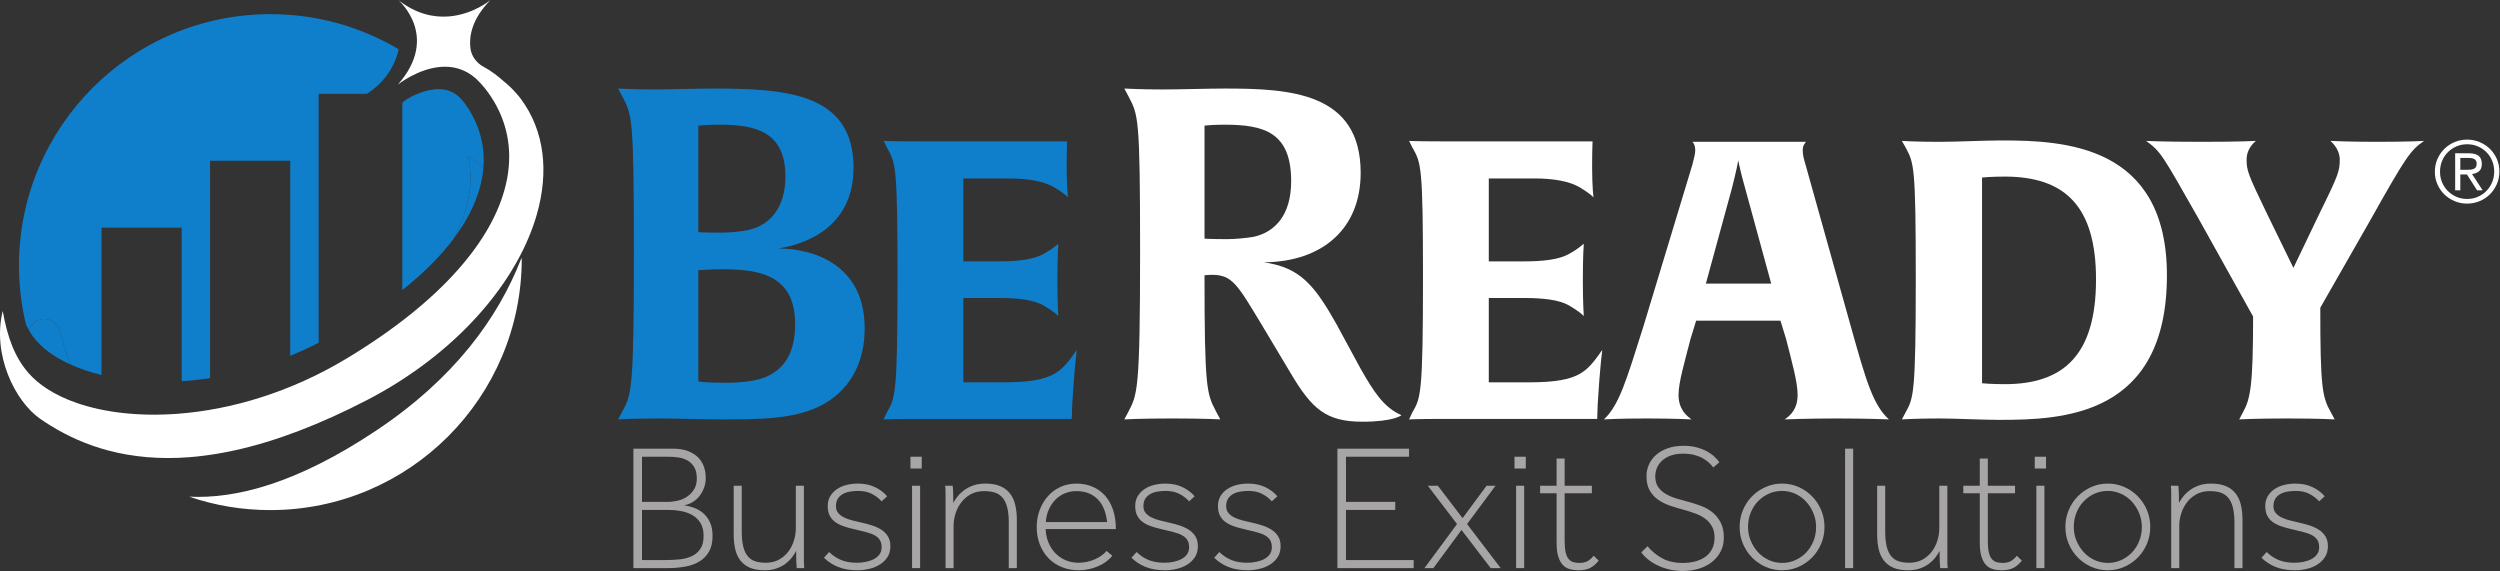
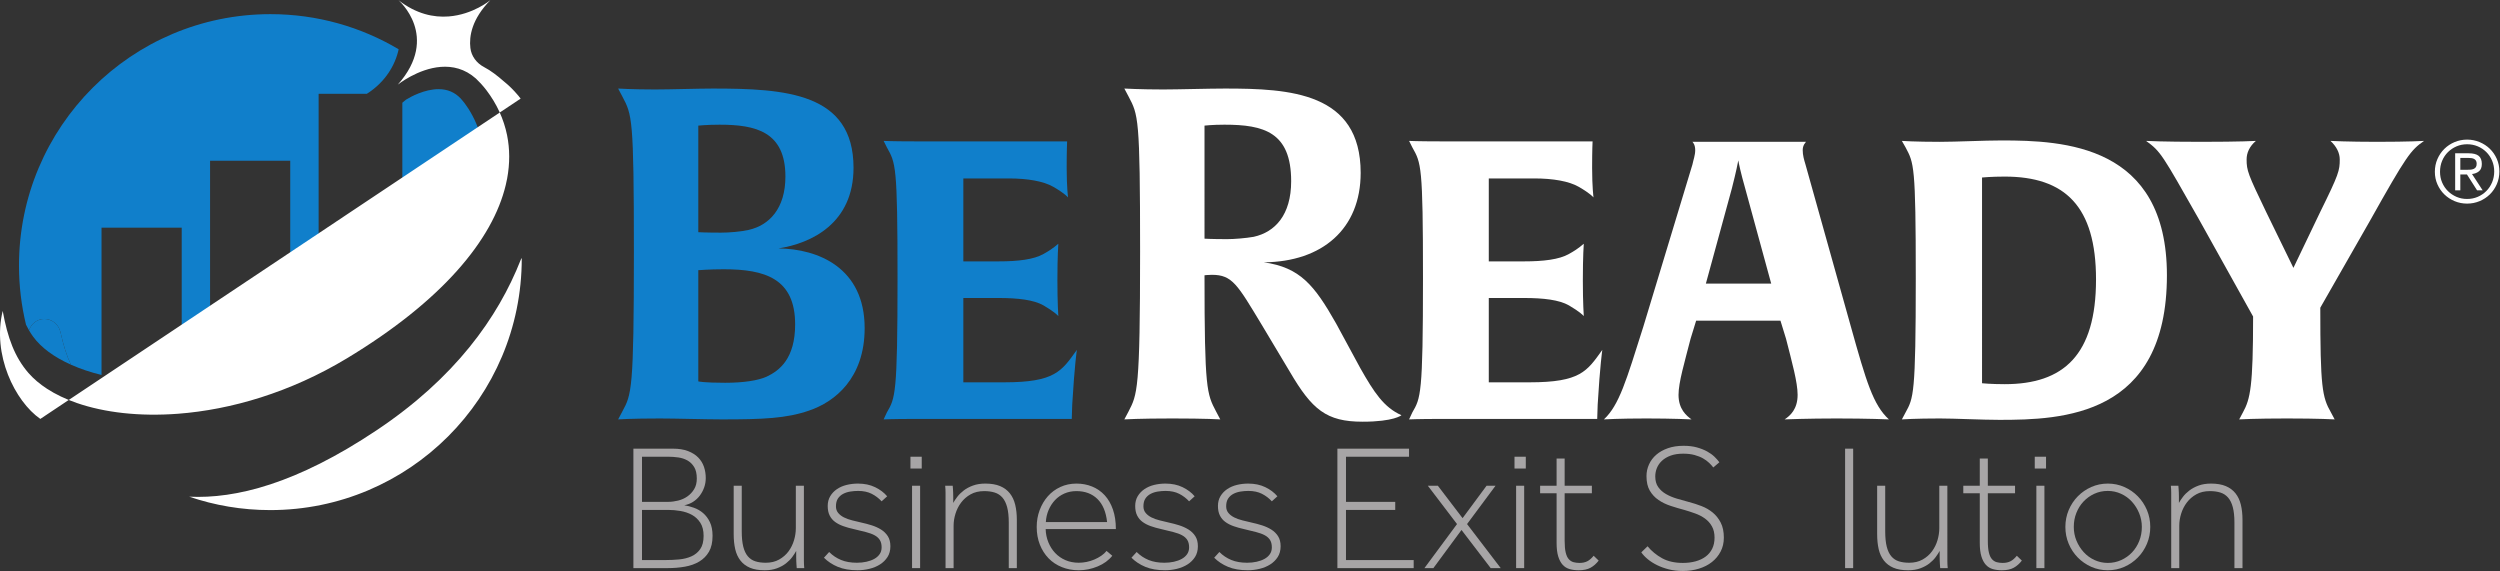
<svg xmlns="http://www.w3.org/2000/svg" viewBox="0 0 619.867 141.573" height="141.573" width="619.867" xml:space="preserve" id="svg2" version="1.1">
  <rect x="0" y="0" width="619.867" height="141.573" fill="#333333" stroke="none" />
  <defs id="defs6" />
  <g transform="matrix(1.333,0,0,-1.333,0,141.573)" id="g10">
    <g transform="scale(0.1)" id="g12">
      <path id="path14" style="fill:#107fcb;fill-opacity:1;fill-rule:nonzero;stroke:none" d="m 870.281,772.199 28.828,-22.129 c 3.102,38.59 -6.086,75.285 -27.566,109.442 -1.871,2.953 -4.039,6.101 -6.652,9.613 -0.11,0.137 -0.207,0.277 -0.321,0.418 l -0.738,1.043 c -1.957,2.547 -4.141,5.176 -6.641,8.035 -11.269,11.852 -24.8,17.602 -41.328,17.602 -26.422,0 -52.133,-14.301 -60.769,-19.61 -2.293,-1.808 -4.551,-3.66 -6.711,-5.629 V 522.609 c 38.879,30.801 70.82,62.731 95.199,95.161 16.18,30.652 26.348,60.902 29.992,90.203 2.778,22.347 1.668,43.957 -3.293,64.226" />
      <path id="path16" style="fill:#107fcb;fill-opacity:1;fill-rule:nonzero;stroke:none" d="m 899.105,750.07 -28.828,22.129 c 4.957,-20.269 6.071,-41.879 3.286,-64.226 -3.637,-29.301 -13.797,-59.551 -29.989,-90.203 23.75,31.582 40.34,63.644 49.031,95.562 3.391,12.418 5.528,24.668 6.5,36.738" />
      <path id="path18" style="fill:#107fcb;fill-opacity:1;fill-rule:nonzero;stroke:none" d="m 82.144,468.781 c 14.453,0.192 27.133,-10.093 30.372,-24.672 5.578,-25.039 11.742,-44.449 19.453,-60.375 17.136,-7.664 36.238,-14.101 56.886,-19.136 V 638.609 H 337.992 V 353.016 c 16.293,1.066 33.91,2.863 52.746,5.734 V 763.133 H 539.879 V 400.281 c 17.266,7.063 34.875,15.039 52.785,24.149 v 463.133 h 89.641 c 34.148,21.621 52.769,53.015 59.226,82.851 -69.836,41.476 -151.355,65.326 -238.457,65.326 -258.328,0 -467.758,-209.439 -467.758,-467.767 0,-37.813 4.547,-74.551 13.027,-109.762 1.742,-3.66 3.625,-7.168 5.621,-10.59 4.062,12.371 15.18,21.02 28.18,21.16" />
      <path id="path20" style="fill:#107fcb;fill-opacity:1;fill-rule:nonzero;stroke:none" d="m 131.961,383.727 c -7.707,15.929 -13.867,35.339 -19.438,60.386 -3.242,14.571 -15.933,24.864 -30.378,24.664 -13,-0.132 -24.121,-8.789 -28.18,-21.152 2.234,-3.84 4.617,-7.559 7.195,-11.148 15.066,-20.961 39.664,-38.864 70.801,-52.75" />
      <path id="path22" style="fill:#ffffff;fill-opacity:1;fill-rule:nonzero;stroke:none" d="M 968.699,579.043 C 926.152,470.949 846.012,359.031 701.18,262.168 551.648,162.145 438.422,134.051 351.914,138.191 c 47.309,-16.152 98.016,-24.929 150.797,-24.929 258.348,0 467.781,209.429 467.781,467.781 0,0.41 -0.019,0.82 -0.019,1.23 -0.563,-1.078 -1.211,-2.152 -1.774,-3.23" />
-       <path id="path24" style="fill:#ffffff;fill-opacity:1;fill-rule:nonzero;stroke:none" d="m 968.438,878.672 c -1.098,1.469 -2.329,2.871 -3.485,4.301 l 0.281,-0.094 c 0,0 -0.757,0.848 -2.015,2.23 -7.961,9.543 -16.891,18.293 -26.754,26.204 -10.86,9.57 -23.559,19.437 -35.891,25.867 -14.359,7.48 -23.91,20.718 -25.636,35.601 -2.571,21.758 2.527,53.669 37.156,88.989 0,0 -32.016,-26.82 -77.586,-30.31 -27.531,-2.11 -60.012,4.3 -93.371,30.3 0,0 78.207,-67.369 -1.133,-157.069 0,0 36.926,29.676 79.992,32.969 21.477,1.641 44.473,-3.269 65.199,-21.68 3.231,-3.082 6.371,-6.222 9.36,-9.5 0.422,-0.48 0.84,-0.949 1.25,-1.429 3.129,-3.5 6.152,-7.09 8.988,-10.828 19.453,-25.614 32.312,-53.703 38.395,-83.582 5.218,-25.719 5.335,-52.782 0.109,-80.789 -0.731,-3.903 -1.59,-7.832 -2.531,-11.774 C 916.492,615.961 822.035,502.172 645.195,395.492 539.586,331.766 429.227,299.961 331.426,292.477 c -71.879,-5.489 -136.918,2.179 -188.41,19.953 -21.008,7.254 -39.739,16.203 -55.75,26.64 -13.258,8.633 -24.68,18.262 -33.91,28.817 -0.211,0.222 -0.43,0.429 -0.621,0.652 C 27.496,397.801 14.137,433.352 5.059,483.699 -14.941,402.723 27.695,315.73 74.996,282.832 c 5.891,-4.105 11.879,-7.98 17.918,-11.73 33.5,-20.86 69.313,-36.551 107.633,-46.766 46.66,-12.473 97.012,-16.898 151.371,-12.738 9.516,0.722 19.18,1.789 28.937,3.047 72.481,9.308 151.801,33.125 238.653,72.562 20.59,9.336 41.59,19.527 63.039,30.641 147.219,76.281 252.961,189.172 300.359,301.355 6.239,14.754 11.496,29.508 15.684,44.16 22.53,79.028 14.61,155.258 -30.152,215.309" />
+       <path id="path24" style="fill:#ffffff;fill-opacity:1;fill-rule:nonzero;stroke:none" d="m 968.438,878.672 c -1.098,1.469 -2.329,2.871 -3.485,4.301 l 0.281,-0.094 c 0,0 -0.757,0.848 -2.015,2.23 -7.961,9.543 -16.891,18.293 -26.754,26.204 -10.86,9.57 -23.559,19.437 -35.891,25.867 -14.359,7.48 -23.91,20.718 -25.636,35.601 -2.571,21.758 2.527,53.669 37.156,88.989 0,0 -32.016,-26.82 -77.586,-30.31 -27.531,-2.11 -60.012,4.3 -93.371,30.3 0,0 78.207,-67.369 -1.133,-157.069 0,0 36.926,29.676 79.992,32.969 21.477,1.641 44.473,-3.269 65.199,-21.68 3.231,-3.082 6.371,-6.222 9.36,-9.5 0.422,-0.48 0.84,-0.949 1.25,-1.429 3.129,-3.5 6.152,-7.09 8.988,-10.828 19.453,-25.614 32.312,-53.703 38.395,-83.582 5.218,-25.719 5.335,-52.782 0.109,-80.789 -0.731,-3.903 -1.59,-7.832 -2.531,-11.774 C 916.492,615.961 822.035,502.172 645.195,395.492 539.586,331.766 429.227,299.961 331.426,292.477 c -71.879,-5.489 -136.918,2.179 -188.41,19.953 -21.008,7.254 -39.739,16.203 -55.75,26.64 -13.258,8.633 -24.68,18.262 -33.91,28.817 -0.211,0.222 -0.43,0.429 -0.621,0.652 C 27.496,397.801 14.137,433.352 5.059,483.699 -14.941,402.723 27.695,315.73 74.996,282.832 " />
      <path id="path26" style="fill:#107fcb;fill-opacity:1;fill-rule:nonzero;stroke:none" d="m 1346.28,561.227 c -25.86,0 -47.4,-1.715 -47.4,-1.715 V 352.645 c 0,0 9.48,-2.579 49.98,-2.579 34.48,0 61.2,4.309 76.72,11.2 24.13,11.211 53.43,33.617 53.43,97.394 0,85.328 -56.02,102.567 -132.73,102.567 m -7.76,268.914 c -23.27,0 -39.64,-1.719 -39.64,-1.719 V 630.168 c 0,0 13.79,-0.848 42.23,-0.848 14.65,0 37.06,1.719 51.71,5.168 37.93,8.621 68.1,39.641 68.1,99.114 0,83.617 -55.17,96.539 -122.4,96.539 M 1504.87,298.34 c -42.23,-14.652 -86.19,-16.367 -162.04,-16.367 -31.03,0 -84.46,1.715 -115.49,1.715 -53.44,0 -77.57,-1.715 -77.57,-1.715 l 7.76,14.644 c 17.23,31.906 21.54,38.789 21.54,297.352 0,250.828 -3.44,254.281 -21.54,288.758 l -7.76,14.644 c 0,0 26.72,-1.723 68.95,-1.723 26.72,0 81.02,1.723 106.88,1.723 135.32,0 262.01,-7.754 262.01,-147.394 0,-103.418 -78.43,-140.489 -139.63,-149.969 74.13,-0.86 160.32,-36.195 160.32,-148.238 0,-93.09 -55.17,-137.055 -103.43,-153.43" />
      <path id="path28" style="fill:#107fcb;fill-opacity:1;fill-rule:nonzero;stroke:none" d="m 1994.42,309.551 -0.87,-26.719 h -292.18 c -40.53,0 -57.75,-0.871 -57.75,-0.871 l 6.03,12.937 c 15.52,26.719 19.82,32.754 19.82,249.954 0,210.308 -3.45,213.75 -19.82,243.054 l -6.03,12.063 c 0,0 16.36,-0.86 56.89,-0.86 h 284.43 c 0,0 -0.86,-15.507 -0.86,-49.132 0,-36.196 2.57,-55.157 2.57,-55.157 0,0 -5.17,6.903 -27.57,19.821 -18.1,10.347 -47.41,15.519 -82.74,15.519 h -84.47 V 575.883 h 65.51 c 36.19,0 65.5,3.445 83.6,13.789 18.96,10.336 25.86,18.098 27.57,18.969 0,-0.871 -1.71,-21.551 -1.71,-68.102 0,-43.101 1.71,-64.648 1.71,-66.371 -0.86,0.875 -6.89,7.762 -27.57,19.836 -18.1,10.324 -47.41,13.777 -83.6,13.777 h -65.51 V 350.918 h 75.84 c 94.81,0 106.87,20.68 135.33,60.332 0,0 -4.32,-28.441 -8.62,-101.699" />
      <path id="path30" style="fill:#ffffff;fill-opacity:1;fill-rule:nonzero;stroke:none" d="m 2277.53,830.141 c -22.4,0 -37.06,-1.723 -37.06,-1.723 V 618.109 c 0,0 12.92,-0.859 42.23,-0.859 12.93,0 34.48,1.727 49.14,4.309 39.64,8.621 69.81,40.519 69.81,103.429 0,91.371 -50.85,105.153 -124.12,105.153 m 256.85,-552.477 c -67.22,0 -93.95,22.402 -135.32,93.086 l -52.58,87.91 c -44.81,74.117 -54.3,92.219 -92.22,92.219 -7.76,0 -13.79,-0.863 -13.79,-0.863 0,-212.02 4.31,-220.633 21.55,-253.387 l 7.75,-14.656 c 0,0 -26.71,1.726 -88.76,1.726 -62.07,0 -89.65,-1.726 -89.65,-1.726 l 7.77,14.656 c 16.37,31.875 21.53,38.777 21.53,297.348 0,250.82 -3.43,254.273 -21.53,288.742 l -7.77,14.648 c 0,0 30.17,-1.719 72.4,-1.719 26.72,0 85.34,1.719 114.63,1.719 120.67,0 252.55,-6.89 252.55,-156.859 0,-104.289 -71.55,-165.5 -180.14,-166.36 67.22,-9.48 93.95,-42.23 134.45,-113.769 l 44.83,-82.738 c 25.86,-45.68 43.95,-73.258 76.71,-87.918 0,0 -13.79,-12.059 -72.41,-12.059" />
      <path id="path32" style="fill:#ffffff;fill-opacity:1;fill-rule:nonzero;stroke:none" d="m 2971.8,309.551 -0.87,-26.719 h -292.2 c -40.51,0 -57.73,-0.871 -57.73,-0.871 l 6.02,12.937 c 15.51,26.719 19.83,32.754 19.83,249.954 0,210.308 -3.46,213.75 -19.83,243.054 l -6.02,12.063 c 0,0 16.36,-0.86 56.87,-0.86 h 284.44 c 0,0 -0.86,-15.507 -0.86,-49.132 0,-36.196 2.58,-55.157 2.58,-55.157 0,0 -5.16,6.903 -27.58,19.821 -18.1,10.347 -47.4,15.519 -82.74,15.519 h -84.47 V 575.883 h 65.52 c 36.2,0 65.49,3.445 83.59,13.789 18.96,10.336 25.86,18.098 27.58,18.969 0,-0.871 -1.72,-21.551 -1.72,-68.102 0,-43.101 1.72,-64.648 1.72,-66.371 -0.86,0.875 -6.89,7.762 -27.58,19.836 -18.1,10.324 -47.39,13.777 -83.59,13.777 h -65.52 V 350.918 h 75.85 c 94.81,0 106.87,20.68 135.31,60.332 0,0 -4.3,-28.441 -8.6,-101.699" />
      <path id="path34" style="fill:#ffffff;fill-opacity:1;fill-rule:nonzero;stroke:none" d="m 3246.29,711.199 c -8.62,30.164 -12.07,47.399 -12.93,52.567 -0.86,-4.301 -3.44,-18.957 -12.06,-52.567 L 3173.03,534.52 h 121.53 z m 169.8,-427.5 c -52.58,0 -96.54,-1.726 -96.54,-1.726 10.34,6.89 24.14,18.953 24.14,45.672 0,23.273 -10.35,60.339 -21.55,104.293 l -10.35,33.621 h -156.86 l -10.34,-33.621 c -11.21,-43.954 -22.41,-81.02 -22.41,-104.293 0,-26.719 14.65,-38.782 24.13,-45.672 0,0 -34.47,1.726 -83.6,1.726 -50.86,0 -79.3,-1.726 -79.3,-1.726 28.44,26.715 41.37,71.531 73.27,172.375 l 91.36,301.672 c 1.72,8.617 5.17,17.226 5.17,26.707 0,10.351 -4.31,14.66 -5.17,15.519 h 211.16 c 0,-0.859 -6.03,-5.168 -6.03,-15.519 0,-9.481 2.58,-18.09 5.17,-26.707 l 84.47,-301.672 c 28.44,-101.711 41.37,-145.66 70.67,-172.375 0,0 -38.78,1.726 -97.39,1.726" />
      <path id="path36" style="fill:#ffffff;fill-opacity:1;fill-rule:nonzero;stroke:none" d="m 3728.94,733.605 c -25,0 -42.22,-1.722 -42.22,-1.722 V 349.195 c 0,0 16.37,-1.718 42.22,-1.718 109.47,0 169.8,54.289 169.8,194.785 0,136.183 -57.75,191.343 -169.8,191.343 M 3718.6,281.102 c -31.02,0 -83.6,2.597 -110.32,2.597 -45.68,0 -70.67,-1.738 -70.67,-1.738 l 6.88,12.93 c 14.67,26.726 18.97,32.754 18.97,249.964 0,210.297 -3.44,213.75 -18.97,243.047 l -6.88,12.071 c 0,0 24.13,-1.727 70.67,-1.727 30.17,0 82.74,2.586 114.64,2.586 115.49,0 307.69,-7.758 307.69,-250.805 0,-262.882 -194.79,-268.925 -312.01,-268.925" />
      <path id="path38" style="fill:#ffffff;fill-opacity:1;fill-rule:nonzero;stroke:none" d="M 4408.98,652.586 4315.9,489.691 c 0,-147.386 3.45,-166.351 19.82,-194.793 l 6.9,-12.937 c 0,0 -28.45,1.738 -88.78,1.738 -59.47,0 -88.78,-1.738 -88.78,-1.738 l 6.89,12.937 c 13.8,25 18.97,48.262 18.97,178.411 l -100.85,181 c -68.09,119.808 -70.67,125.839 -98.24,145.66 0,0 31.01,-1.719 102.55,-1.719 74.14,0 101.71,1.719 101.71,1.719 -12.07,-10.34 -17.24,-22.414 -17.24,-34.473 0,-20.687 2.58,-27.578 36.2,-97.398 l 50.86,-104.293 49.99,104.293 c 34.47,69.82 36.2,76.711 36.2,97.398 0,12.059 -6.04,24.133 -17.24,34.473 0,0 32.76,-1.719 86.19,-1.719 60.34,0 87.91,1.719 87.91,1.719 -25,-17.242 -32.75,-27.578 -99.98,-147.383" />
      <path id="path40" style="fill:#a7a5a6;fill-opacity:1;fill-rule:nonzero;stroke:none" d="m 1237.8,20.32 c 8.43,0 16.87,0.379 25.31,1.16 8.44,0.781 16.04,2.668 22.82,5.668 6.77,2.992 12.27,7.5 16.49,13.492 4.22,6 6.33,14.211 6.33,24.652 0,9.988 -2.06,18.152 -6.16,24.48 -4.11,6.328 -9.33,11.211 -15.66,14.657 -6.33,3.437 -13.38,5.832 -21.15,7.16 -7.78,1.34 -15.33,2.004 -22.66,2.004 h -48.96 V 20.32 Z m 4.99,108.262 c 6,0 12.16,0.781 18.49,2.336 6.33,1.551 12.04,4.098 17.16,7.652 5.1,3.559 9.32,8.047 12.65,13.496 3.34,5.442 5,12.043 5,19.825 0,8.879 -1.61,15.988 -4.83,21.32 -3.22,5.32 -7.38,9.434 -12.49,12.324 -5.11,2.883 -10.83,4.774 -17.15,5.664 -6.33,0.879 -12.61,1.328 -18.83,1.328 h -48.63 v -83.945 z m -64.62,98.934 h 73.62 c 10.88,0 20.2,-1.493 27.98,-4.493 7.77,-2.996 14.1,-7 18.99,-11.992 4.88,-5 8.43,-10.777 10.66,-17.32 2.22,-6.555 3.33,-13.496 3.33,-20.824 0,-6.219 -1,-12.11 -3,-17.657 -2,-5.554 -4.72,-10.601 -8.16,-15.156 -3.45,-4.551 -7.61,-8.386 -12.49,-11.492 -4.89,-3.113 -10.33,-5.215 -16.33,-6.328 5.77,-0.891 11.77,-2.449 17.99,-4.668 6.22,-2.219 11.88,-5.488 16.99,-9.824 5.11,-4.328 9.33,-9.942 12.66,-16.817 3.33,-6.894 4.99,-15.438 4.99,-25.652 0,-11.992 -2.22,-21.824 -6.66,-29.484 -4.44,-7.66 -10.49,-13.77 -18.15,-18.32 C 1292.93,12.941 1284.04,9.77 1273.94,8 1263.83,6.219 1253.12,5.332 1241.8,5.332 h -63.63 V 227.516" />
      <path id="path42" style="fill:#a7a5a6;fill-opacity:1;fill-rule:nonzero;stroke:none" d="m 1364.71,158.563 h 14.99 V 73.621 c 0,-11.328 0.94,-20.77 2.83,-28.32 1.89,-7.551 4.72,-13.539 8.5,-17.992 3.77,-4.438 8.44,-7.547 13.99,-9.32 5.55,-1.777 11.99,-2.668 19.32,-2.668 9.55,0 17.88,2 24.99,6 7.1,4 12.93,9.109 17.49,15.32 4.54,6.219 7.93,13.098 10.15,20.648 2.22,7.555 3.34,14.992 3.34,22.328 v 78.946 h 14.99 V 37.641 c 0,-4.441 0,-8.109 0,-10.992 0,-2.887 0,-5.5 0,-7.828 0,-2.332 0.05,-4.551 0.16,-6.66 0.11,-2.109 0.28,-4.391 0.5,-6.828 h -13.99 c -0.22,2.438 -0.39,4.668 -0.5,6.656 -0.11,2 -0.23,4.172 -0.33,6.492 -0.12,2.34 -0.17,4.949 -0.17,7.84 0,2.879 0,6.539 0,10.988 -1.78,-3.328 -4.22,-7.109 -7.33,-11.328 -3.11,-4.211 -7,-8.16 -11.66,-11.82 C 1457.32,10.5 1451.71,7.441 1445.16,5 c -6.55,-2.441 -14.15,-3.66 -22.82,-3.66 -10.88,0 -19.98,1.551 -27.31,4.648 -7.33,3.113 -13.28,7.613 -17.82,13.5 -4.56,5.883 -7.78,12.934 -9.67,21.152 -1.89,8.219 -2.83,17.539 -2.83,27.98 v 89.942" />
      <path id="path44" style="fill:#a7a5a6;fill-opacity:1;fill-rule:nonzero;stroke:none" d="m 1542.27,35.309 c 6.43,-6.438 13.82,-11.387 22.14,-14.82 8.33,-3.449 18.16,-5.168 29.49,-5.168 6.21,0 12.1,0.621 17.65,1.84 5.55,1.219 10.44,2.988 14.66,5.328 4.21,2.32 7.54,5.273 9.99,8.832 2.44,3.539 3.67,7.762 3.67,12.649 0,5.551 -1.12,10.101 -3.34,13.652 -2.22,3.559 -5.49,6.508 -9.82,8.832 -4.33,2.332 -9.78,4.336 -16.32,5.996 -6.56,1.668 -14.05,3.508 -22.49,5.496 -7.11,1.555 -13.6,3.391 -19.49,5.5 -5.89,2.109 -10.94,4.715 -15.15,7.832 -4.23,3.106 -7.56,7.039 -10,11.825 -2.45,4.765 -3.66,10.703 -3.66,17.824 0,6.875 1.55,12.929 4.66,18.156 3.11,5.215 7.27,9.598 12.49,13.152 5.22,3.543 11.21,6.161 17.99,7.832 6.77,1.661 13.82,2.489 21.15,2.489 12,0 22.6,-2.215 31.82,-6.66 9.21,-4.442 16.7,-10.106 22.48,-16.981 l -10.32,-9.336 c -5.33,5.781 -11.5,10.438 -18.49,13.992 -7,3.559 -15.38,5.332 -25.15,5.332 -4.89,0 -9.78,-0.39 -14.66,-1.172 -4.89,-0.769 -9.32,-2.214 -13.32,-4.324 -4,-2.109 -7.23,-5 -9.67,-8.664 -2.44,-3.66 -3.66,-8.492 -3.66,-14.488 0,-4.887 1.39,-8.996 4.17,-12.324 2.77,-3.332 6.38,-6.117 10.82,-8.332 4.44,-2.215 9.55,-4.051 15.32,-5.488 5.78,-1.457 11.55,-2.832 17.33,-4.172 6.21,-1.328 12.49,-2.996 18.82,-4.988 6.33,-2.004 12.1,-4.617 17.32,-7.832 5.22,-3.223 9.43,-7.336 12.66,-12.324 3.21,-5.004 4.83,-11.281 4.83,-18.824 0,-7.777 -1.78,-14.438 -5.33,-19.988 -3.56,-5.551 -8.22,-10.16 -13.99,-13.82 -5.78,-3.672 -12.33,-6.391 -19.65,-8.16 -7.33,-1.781 -14.66,-2.66 -21.99,-2.66 -14.44,0 -26.71,2.109 -36.81,6.32 -10.11,4.211 -18.71,9.879 -25.82,16.988 l 9.67,10.66" />
      <path id="path46" style="fill:#a7a5a6;fill-opacity:1;fill-rule:nonzero;stroke:none" d="m 1696.49,158.563 h 14.99 V 5.332 h -14.99 z m -2.99,53.964 h 20.98 v -21.98 h -20.98 v 21.98" />
      <path id="path48" style="fill:#a7a5a6;fill-opacity:1;fill-rule:nonzero;stroke:none" d="m 1758.78,126.25 c 0,4.219 0,7.832 0,10.828 0,2.996 0,5.664 0,7.996 0,2.324 -0.06,4.543 -0.16,6.66 -0.12,2.114 -0.29,4.387 -0.51,6.829 h 14 c 0.21,-2.442 0.38,-4.661 0.5,-6.661 0.1,-2.004 0.22,-4.172 0.33,-6.496 0.11,-2.332 0.16,-5 0.16,-7.996 0,-3 0,-6.609 0,-10.828 1.78,3.34 4.28,7.106 7.5,11.324 3.22,4.223 7.21,8.164 12,11.828 4.76,3.661 10.49,6.719 17.15,9.161 6.66,2.441 14.33,3.66 22.98,3.66 10.88,0 20.04,-1.551 27.48,-4.657 7.45,-3.117 13.5,-7.605 18.17,-13.496 4.65,-5.879 7.99,-12.988 9.98,-21.316 2.01,-8.332 3.01,-17.602 3.01,-27.817 V 5.332 h -15 V 90.269 c 0,11.329 -1,20.762 -2.99,28.325 -2.01,7.547 -4.94,13.543 -8.83,17.988 -3.89,4.43 -8.67,7.547 -14.34,9.324 -5.66,1.778 -12.14,2.664 -19.47,2.664 -9.78,0 -18.22,-2 -25.33,-5.996 -7.11,-4.004 -12.99,-9.109 -17.64,-15.32 -4.67,-6.223 -8.17,-13.106 -10.5,-20.656 -2.33,-7.555 -3.5,-14.989 -3.5,-22.325 V 5.332 h -14.99 V 126.25" />
      <path id="path50" style="fill:#a7a5a6;fill-opacity:1;fill-rule:nonzero;stroke:none" d="m 2059.26,90.945 c -2,18.868 -8,33.192 -17.99,42.969 -10,9.766 -22.99,14.656 -38.98,14.656 -8.22,0 -15.71,-1.504 -22.49,-4.5 -6.77,-3 -12.6,-7.109 -17.49,-12.324 -4.88,-5.215 -8.82,-11.328 -11.82,-18.32 -3,-6.992 -4.72,-14.492 -5.16,-22.481 z m 9.66,-62.625 c -6.66,-8.449 -15.72,-15.051 -27.15,-19.832 -11.45,-4.77 -23.16,-7.148 -35.15,-7.148 -11.33,0 -21.82,1.941 -31.47,5.832 -9.67,3.867 -17.94,9.367 -24.83,16.477 -6.88,7.113 -12.26,15.602 -16.15,25.492 -3.89,9.871 -5.83,20.82 -5.83,32.809 0,11.098 1.84,21.535 5.5,31.313 3.66,9.761 8.71,18.32 15.15,25.652 6.44,7.324 14.21,13.098 23.32,17.313 9.11,4.218 19.1,6.328 29.98,6.328 10.43,0 20.15,-1.825 29.14,-5.489 9,-3.671 16.77,-9.05 23.33,-16.16 6.55,-7.109 11.66,-15.937 15.32,-26.484 3.67,-10.547 5.5,-22.703 5.5,-36.477 H 1945 c 0.21,-8.66 1.88,-16.816 4.99,-24.484 3.11,-7.66 7.33,-14.32 12.67,-19.992 5.32,-5.66 11.7,-10.098 19.15,-13.32 7.44,-3.219 15.7,-4.828 24.81,-4.828 4.67,0 9.49,0.5 14.49,1.5 5,1 9.83,2.5 14.49,4.5 4.66,2 8.94,4.328 12.83,7 3.88,2.66 7.17,5.66 9.82,8.988 l 10.67,-8.988" />
      <path id="path52" style="fill:#a7a5a6;fill-opacity:1;fill-rule:nonzero;stroke:none" d="m 2114.22,35.309 c 6.43,-6.438 13.82,-11.387 22.15,-14.82 8.33,-3.449 18.15,-5.168 29.48,-5.168 6.21,0 12.1,0.621 17.66,1.84 5.54,1.219 10.43,2.988 14.65,5.328 4.21,2.32 7.55,5.273 9.99,8.832 2.45,3.539 3.67,7.762 3.67,12.649 0,5.551 -1.12,10.101 -3.33,13.652 -2.22,3.559 -5.5,6.508 -9.83,8.832 -4.33,2.332 -9.77,4.336 -16.33,5.996 -6.55,1.668 -14.04,3.508 -22.48,5.496 -7.11,1.555 -13.6,3.391 -19.49,5.5 -5.88,2.109 -10.94,4.715 -15.16,7.832 -4.21,3.106 -7.54,7.039 -9.99,11.825 -2.44,4.765 -3.66,10.703 -3.66,17.824 0,6.875 1.55,12.929 4.66,18.156 3.12,5.215 7.28,9.598 12.5,13.152 5.22,3.543 11.21,6.161 17.99,7.832 6.77,1.661 13.82,2.489 21.15,2.489 11.99,0 22.59,-2.215 31.81,-6.66 9.22,-4.442 16.71,-10.106 22.49,-16.981 l -10.33,-9.336 c -5.33,5.781 -11.5,10.438 -18.49,13.992 -6.99,3.559 -15.38,5.332 -25.15,5.332 -4.89,0 -9.77,-0.39 -14.66,-1.172 -4.89,-0.769 -9.32,-2.214 -13.33,-4.324 -3.99,-2.109 -7.21,-5 -9.65,-8.664 -2.44,-3.66 -3.67,-8.492 -3.67,-14.488 0,-4.887 1.39,-8.996 4.16,-12.324 2.78,-3.332 6.39,-6.117 10.83,-8.332 4.45,-2.215 9.55,-4.051 15.33,-5.488 5.77,-1.457 11.54,-2.832 17.32,-4.172 6.21,-1.328 12.49,-2.996 18.82,-4.988 6.33,-2.004 12.1,-4.617 17.32,-7.832 5.22,-3.223 9.44,-7.336 12.66,-12.324 3.22,-5.004 4.83,-11.281 4.83,-18.824 0,-7.777 -1.78,-14.438 -5.33,-19.988 -3.55,-5.551 -8.22,-10.16 -13.99,-13.82 -5.77,-3.672 -12.33,-6.391 -19.65,-8.16 -7.33,-1.781 -14.66,-2.66 -21.99,-2.66 -14.44,0 -26.7,2.109 -36.81,6.32 -10.11,4.211 -18.71,9.879 -25.81,16.988 l 9.66,10.66" />
      <path id="path54" style="fill:#a7a5a6;fill-opacity:1;fill-rule:nonzero;stroke:none" d="m 2268.11,35.309 c 6.44,-6.438 13.82,-11.387 22.15,-14.82 8.33,-3.449 18.16,-5.168 29.49,-5.168 6.21,0 12.1,0.621 17.65,1.84 5.55,1.219 10.44,2.988 14.66,5.328 4.21,2.32 7.55,5.273 9.99,8.832 2.44,3.539 3.66,7.762 3.66,12.649 0,5.551 -1.11,10.101 -3.33,13.652 -2.21,3.559 -5.5,6.508 -9.82,8.832 -4.34,2.332 -9.78,4.336 -16.33,5.996 -6.55,1.668 -14.04,3.508 -22.48,5.496 -7.11,1.555 -13.6,3.391 -19.49,5.5 -5.88,2.109 -10.94,4.715 -15.16,7.832 -4.22,3.106 -7.55,7.039 -9.99,11.825 -2.44,4.765 -3.66,10.703 -3.66,17.824 0,6.875 1.55,12.929 4.66,18.156 3.11,5.215 7.27,9.598 12.5,13.152 5.21,3.543 11.21,6.161 17.99,7.832 6.76,1.661 13.81,2.489 21.15,2.489 11.99,0 22.59,-2.215 31.8,-6.66 9.22,-4.442 16.71,-10.106 22.49,-16.981 l -10.33,-9.336 c -5.32,5.781 -11.49,10.438 -18.48,13.992 -7,3.559 -15.38,5.332 -25.15,5.332 -4.89,0 -9.78,-0.39 -14.66,-1.172 -4.89,-0.769 -9.32,-2.214 -13.33,-4.324 -3.99,-2.109 -7.22,-5 -9.66,-8.664 -2.44,-3.66 -3.66,-8.492 -3.66,-14.488 0,-4.887 1.39,-8.996 4.16,-12.324 2.77,-3.332 6.39,-6.117 10.83,-8.332 4.44,-2.215 9.54,-4.051 15.32,-5.488 5.77,-1.457 11.55,-2.832 17.33,-4.172 6.21,-1.328 12.49,-2.996 18.82,-4.988 6.32,-2.004 12.1,-4.617 17.32,-7.832 5.22,-3.223 9.43,-7.336 12.66,-12.324 3.22,-5.004 4.83,-11.281 4.83,-18.824 0,-7.777 -1.79,-14.438 -5.33,-19.988 -3.56,-5.551 -8.22,-10.16 -14,-13.82 -5.77,-3.672 -12.32,-6.391 -19.64,-8.16 -7.34,-1.781 -14.66,-2.66 -22,-2.66 -14.43,0 -26.7,2.109 -36.8,6.32 -10.11,4.211 -18.71,9.879 -25.81,16.988 l 9.65,10.66" />
      <path id="path56" style="fill:#a7a5a6;fill-opacity:1;fill-rule:nonzero;stroke:none" d="m 2487.64,227.516 h 133.24 v -14.989 h -117.26 v -83.945 h 91.6 v -14.988 h -91.6 V 20.32 h 125.92 V 5.332 h -141.9 V 227.516" />
      <path id="path58" style="fill:#a7a5a6;fill-opacity:1;fill-rule:nonzero;stroke:none" d="m 2710.16,87.273 -54.3,71.29 h 18.65 l 45.97,-60.294 44.64,60.294 h 16.66 l -52.97,-71.29 62.62,-81.941 h -18.65 L 2718.49,76.285 2666.18,5.332 h -16.65 l 60.63,81.941" />
      <path id="path60" style="fill:#a7a5a6;fill-opacity:1;fill-rule:nonzero;stroke:none" d="m 2820.08,158.563 h 14.99 V 5.332 h -14.99 z m -3,53.964 h 20.99 v -21.98 h -20.99 v 21.98" />
      <path id="path62" style="fill:#a7a5a6;fill-opacity:1;fill-rule:nonzero;stroke:none" d="m 2895.36,144.566 h -30.64 v 13.997 h 30.64 v 50.632 h 14.99 v -50.632 h 50.64 v -13.997 h -50.64 V 55.961 c 0,-9.109 0.67,-16.371 2,-21.812 1.33,-5.449 3.27,-9.547 5.83,-12.34 2.55,-2.769 5.5,-4.609 8.83,-5.477 3.33,-0.891 6.99,-1.344 10.99,-1.344 5.55,0 10.33,1 14.32,3 4.01,2 8,5.441 12,10.332 l 9.32,-9 c -4.44,-5.781 -9.49,-10.219 -15.15,-13.332 -5.67,-3.098 -13.05,-4.648 -22.15,-4.648 -6,0 -11.56,0.719 -16.66,2.148 -5.11,1.461 -9.45,4.121 -12.99,8 -3.56,3.891 -6.33,9.101 -8.33,15.66 -1.99,6.551 -3,14.93 -3,25.152 v 92.265" />
      <path id="path64" style="fill:#a7a5a6;fill-opacity:1;fill-rule:nonzero;stroke:none" d="m 3064.58,45.969 c 7.55,-9.109 16.6,-16.547 27.15,-22.32 10.54,-5.777 23.37,-8.66 38.47,-8.66 8.67,0 16.61,1 23.82,3 7.22,2 13.44,4.941 18.66,8.82 5.21,3.891 9.26,8.77 12.15,14.66 2.88,5.883 4.34,12.723 4.34,20.492 0,8.215 -1.62,15.207 -4.83,20.984 -3.23,5.774 -7.49,10.609 -12.83,14.492 -5.33,3.878 -11.38,7.043 -18.15,9.492 -6.78,2.445 -13.61,4.66 -20.49,6.664 -8.45,2.215 -16.88,4.715 -25.32,7.5 -8.44,2.769 -15.99,6.433 -22.65,10.984 -6.66,4.551 -12.05,10.332 -16.16,17.324 -4.11,6.993 -6.16,16.043 -6.16,27.149 0,7.547 1.55,14.765 4.67,21.648 3.1,6.887 7.6,12.883 13.48,17.989 5.89,5.109 13.11,9.16 21.66,12.16 8.55,3 18.26,4.5 29.14,4.5 9.34,0 17.6,-0.996 24.83,-2.996 7.2,-2.004 13.54,-4.504 18.98,-7.5 5.44,-3 9.99,-6.27 13.66,-9.825 3.67,-3.554 6.71,-6.992 9.16,-10.32 l -11.32,-9.672 c -2.01,2.668 -4.56,5.5 -7.67,8.496 -3.11,3 -6.89,5.774 -11.32,8.332 -4.45,2.547 -9.73,4.668 -15.83,6.328 -6.1,1.668 -13.15,2.5 -21.15,2.5 -9.11,0 -16.94,-1.218 -23.49,-3.664 -6.55,-2.449 -11.93,-5.664 -16.15,-9.656 -4.22,-4.004 -7.32,-8.496 -9.33,-13.496 -2,-5 -2.99,-10.156 -2.99,-15.488 0,-8 1.82,-14.61 5.49,-19.824 3.67,-5.215 8.5,-9.551 14.5,-12.989 5.99,-3.445 12.7,-6.277 20.14,-8.496 7.44,-2.219 14.93,-4.324 22.49,-6.328 7.78,-2 15.54,-4.5 23.32,-7.5 7.77,-2.996 14.71,-6.992 20.81,-11.992 6.12,-4.992 11.11,-11.27 14.99,-18.82 3.89,-7.547 5.83,-16.875 5.83,-27.977 0,-9.551 -1.99,-18.152 -5.99,-25.82 -4,-7.66 -9.39,-14.152 -16.15,-19.48 C 3177.56,11.332 3169.51,7.211 3160.18,4.328 3150.86,1.441 3140.87,0 3130.2,0 c -9.32,0 -17.98,1 -25.98,3 -7.99,2 -15.27,4.609 -21.82,7.828 -6.55,3.211 -12.32,6.871 -17.32,10.98 -4.99,4.121 -9.06,8.391 -12.16,12.84 l 11.66,11.32" />
-       <path id="path66" style="fill:#a7a5a6;fill-opacity:1;fill-rule:nonzero;stroke:none" d="m 3314.75,14.988 c 8.88,0 17.2,1.781 24.99,5.332 7.77,3.551 14.49,8.328 20.14,14.328 5.67,5.992 10.11,13.031 13.33,21.152 3.22,8.101 4.84,16.812 4.84,26.148 0,8.879 -1.67,17.375 -5,25.481 -3.33,8.105 -7.84,15.261 -13.5,21.484 -5.66,6.223 -12.38,11.102 -20.15,14.656 -7.78,3.559 -15.99,5.332 -24.65,5.332 -9.11,0 -17.48,-1.773 -25.15,-5.332 -7.67,-3.554 -14.33,-8.328 -19.99,-14.324 -5.67,-5.996 -10.11,-13.047 -13.32,-21.152 -3.22,-8.106 -4.84,-16.817 -4.84,-26.145 0,-9.109 1.67,-17.652 5,-25.648 3.33,-8 7.84,-15.109 13.49,-21.32 5.66,-6.219 12.38,-11.109 20.16,-14.66 7.77,-3.551 15.99,-5.332 24.65,-5.332 z m 0,-13.648 c -10.88,0 -21.1,2.109 -30.65,6.32 -9.55,4.211 -17.93,9.988 -25.15,17.328 -7.21,7.32 -12.88,15.871 -16.99,25.641 -4.11,9.781 -6.16,20.211 -6.16,31.32 0,11.098 2.05,21.535 6.16,31.313 4.11,9.761 9.78,18.32 16.99,25.652 7.22,7.324 15.6,13.098 25.15,17.313 9.55,4.218 19.77,6.328 30.65,6.328 10.87,0 21.1,-2.11 30.65,-6.328 9.54,-4.215 17.93,-9.989 25.15,-17.313 7.21,-7.332 12.88,-15.891 16.99,-25.652 4.1,-9.778 6.16,-20.215 6.16,-31.313 0,-11.109 -2.06,-21.539 -6.16,-31.32 -4.11,-9.77 -9.78,-18.32 -16.99,-25.641 -7.22,-7.34 -15.61,-13.117 -25.15,-17.328 -9.55,-4.211 -19.78,-6.32 -30.65,-6.32" />
      <path id="path68" style="fill:#a7a5a6;fill-opacity:1;fill-rule:nonzero;stroke:none" d="M 3432.01,227.516 H 3447 V 5.332 h -14.99 V 227.516" />
      <path id="path70" style="fill:#a7a5a6;fill-opacity:1;fill-rule:nonzero;stroke:none" d="m 3491.63,158.563 h 14.99 V 73.621 c 0,-11.328 0.95,-20.77 2.83,-28.32 1.89,-7.551 4.72,-13.539 8.5,-17.992 3.77,-4.438 8.44,-7.547 13.99,-9.32 5.55,-1.777 11.99,-2.668 19.32,-2.668 9.55,0 17.87,2 24.98,6 7.11,4 12.94,9.109 17.49,15.32 4.55,6.219 7.94,13.098 10.17,20.648 2.21,7.555 3.33,14.992 3.33,22.328 v 78.946 h 14.99 V 37.641 c 0,-4.441 0,-8.109 0,-10.992 0,-2.887 0,-5.5 0,-7.828 0,-2.332 0.05,-4.551 0.16,-6.66 0.11,-2.109 0.28,-4.391 0.5,-6.828 h -13.99 c -0.23,2.438 -0.39,4.668 -0.5,6.656 -0.12,2 -0.23,4.172 -0.33,6.492 -0.12,2.34 -0.17,4.949 -0.17,7.84 0,2.879 0,6.539 0,10.988 -1.78,-3.328 -4.22,-7.109 -7.32,-11.328 -3.12,-4.211 -7.01,-8.16 -11.66,-11.82 C 3584.24,10.5 3578.63,7.441 3572.08,5 c -6.55,-2.441 -14.16,-3.66 -22.82,-3.66 -10.88,0 -19.98,1.551 -27.32,4.648 -7.32,3.113 -13.27,7.613 -17.82,13.5 -4.55,5.883 -7.77,12.934 -9.66,21.152 -1.88,8.219 -2.83,17.539 -2.83,27.98 v 89.942" />
      <path id="path72" style="fill:#a7a5a6;fill-opacity:1;fill-rule:nonzero;stroke:none" d="m 3682.51,144.566 h -30.65 v 13.997 h 30.65 v 50.632 h 14.99 v -50.632 h 50.63 V 144.566 H 3697.5 V 55.961 c 0,-9.109 0.66,-16.371 2,-21.812 1.33,-5.449 3.27,-9.547 5.83,-12.34 2.55,-2.769 5.5,-4.609 8.83,-5.477 3.33,-0.891 6.99,-1.344 10.99,-1.344 5.55,0 10.33,1 14.32,3 4.01,2 8,5.441 11.99,10.332 l 9.33,-9 c -4.44,-5.781 -9.49,-10.219 -15.16,-13.332 -5.66,-3.098 -13.04,-4.648 -22.14,-4.648 -6,0 -11.56,0.719 -16.66,2.148 -5.11,1.461 -9.45,4.121 -12.99,8 -3.56,3.891 -6.33,9.101 -8.33,15.66 -1.99,6.551 -3,14.93 -3,25.152 v 92.265" />
      <path id="path74" style="fill:#a7a5a6;fill-opacity:1;fill-rule:nonzero;stroke:none" d="m 3787.77,158.563 h 14.99 V 5.332 h -14.99 z m -3,53.964 h 20.99 v -21.98 h -20.99 v 21.98" />
      <path id="path76" style="fill:#a7a5a6;fill-opacity:1;fill-rule:nonzero;stroke:none" d="m 3920.67,14.988 c 8.89,0 17.21,1.781 24.99,5.332 7.78,3.551 14.5,8.328 20.15,14.328 5.66,5.992 10.11,13.031 13.33,21.152 3.21,8.101 4.83,16.812 4.83,26.148 0,8.879 -1.67,17.375 -5,25.481 -3.33,8.105 -7.83,15.261 -13.49,21.484 -5.67,6.223 -12.38,11.102 -20.15,14.656 -7.78,3.559 -15.99,5.332 -24.66,5.332 -9.1,0 -17.48,-1.773 -25.14,-5.332 -7.67,-3.554 -14.33,-8.328 -19.99,-14.324 -5.67,-5.996 -10.11,-13.047 -13.32,-21.152 -3.23,-8.106 -4.84,-16.817 -4.84,-26.145 0,-9.109 1.67,-17.652 5,-25.648 3.33,-8 7.83,-15.109 13.49,-21.32 5.66,-6.219 12.38,-11.109 20.15,-14.66 7.78,-3.551 16,-5.332 24.65,-5.332 z m 0,-13.648 c -10.88,0 -21.09,2.109 -30.64,6.32 -9.55,4.211 -17.93,9.988 -25.15,17.328 -7.21,7.32 -12.88,15.871 -16.99,25.641 -4.11,9.781 -6.16,20.211 -6.16,31.32 0,11.098 2.05,21.535 6.16,31.313 4.11,9.761 9.78,18.32 16.99,25.652 7.22,7.324 15.6,13.098 25.15,17.313 9.55,4.218 19.76,6.328 30.64,6.328 10.88,0 21.11,-2.11 30.66,-6.328 9.54,-4.215 17.93,-9.989 25.14,-17.313 7.22,-7.332 12.88,-15.891 17,-25.652 4.1,-9.778 6.16,-20.215 6.16,-31.313 0,-11.109 -2.06,-21.539 -6.16,-31.32 -4.12,-9.77 -9.78,-18.32 -17,-25.641 -7.21,-7.34 -15.6,-13.117 -25.14,-17.328 -9.55,-4.211 -19.78,-6.32 -30.66,-6.32" />
      <path id="path78" style="fill:#a7a5a6;fill-opacity:1;fill-rule:nonzero;stroke:none" d="m 4038.6,126.25 c 0,4.219 0,7.832 0,10.828 0,2.996 0,5.664 0,7.996 0,2.324 -0.06,4.543 -0.16,6.66 -0.12,2.114 -0.29,4.387 -0.5,6.829 h 13.98 c 0.23,-2.442 0.39,-4.661 0.5,-6.661 0.12,-2.004 0.23,-4.172 0.34,-6.496 0.11,-2.332 0.17,-5 0.17,-7.996 0,-3 0,-6.609 0,-10.828 1.77,3.34 4.27,7.106 7.49,11.324 3.22,4.223 7.22,8.164 11.99,11.828 4.78,3.661 10.5,6.719 17.16,9.161 6.66,2.441 14.33,3.66 22.99,3.66 10.87,0 20.04,-1.551 27.48,-4.657 7.43,-3.117 13.48,-7.605 18.15,-13.496 4.66,-5.879 7.99,-12.988 9.99,-21.316 2,-8.332 3,-17.602 3,-27.817 V 5.332 h -14.99 V 90.269 c 0,11.329 -1,20.762 -3,28.325 -2,7.547 -4.94,13.543 -8.83,17.988 -3.88,4.43 -8.66,7.547 -14.32,9.324 -5.67,1.778 -12.16,2.664 -19.48,2.664 -9.78,0 -18.22,-2 -25.33,-5.996 -7.11,-4.004 -12.98,-9.109 -17.64,-15.32 -4.67,-6.223 -8.17,-13.106 -10.5,-20.656 -2.33,-7.555 -3.5,-14.989 -3.5,-22.325 V 5.332 H 4038.6 V 126.25" />
-       <path id="path80" style="fill:#a7a5a6;fill-opacity:1;fill-rule:nonzero;stroke:none" d="m 4216.15,35.309 c 6.44,-6.438 13.82,-11.387 22.15,-14.82 8.33,-3.449 18.15,-5.168 29.48,-5.168 6.21,0 12.1,0.621 17.66,1.84 5.55,1.219 10.44,2.988 14.66,5.328 4.21,2.32 7.55,5.273 9.99,8.832 2.44,3.539 3.66,7.762 3.66,12.649 0,5.551 -1.11,10.101 -3.33,13.652 -2.22,3.559 -5.5,6.508 -9.82,8.832 -4.34,2.332 -9.78,4.336 -16.33,5.996 -6.56,1.668 -14.05,3.508 -22.48,5.496 -7.11,1.555 -13.61,3.391 -19.5,5.5 -5.87,2.109 -10.93,4.715 -15.15,7.832 -4.22,3.106 -7.55,7.039 -9.99,11.825 -2.44,4.765 -3.66,10.703 -3.66,17.824 0,6.875 1.55,12.929 4.65,18.156 3.12,5.215 7.28,9.598 12.5,13.152 5.22,3.543 11.21,6.161 17.99,7.832 6.77,1.661 13.82,2.489 21.15,2.489 12,0 22.59,-2.215 31.81,-6.66 9.22,-4.442 16.71,-10.106 22.49,-16.981 l -10.33,-9.336 c -5.32,5.781 -11.49,10.438 -18.49,13.992 -6.99,3.559 -15.38,5.332 -25.14,5.332 -4.9,0 -9.78,-0.39 -14.66,-1.172 -4.89,-0.769 -9.33,-2.214 -13.33,-4.324 -4,-2.109 -7.22,-5 -9.66,-8.664 -2.44,-3.66 -3.66,-8.492 -3.66,-14.488 0,-4.887 1.38,-8.996 4.16,-12.324 2.77,-3.332 6.38,-6.117 10.83,-8.332 4.44,-2.215 9.54,-4.051 15.32,-5.488 5.77,-1.457 11.54,-2.832 17.32,-4.172 6.22,-1.328 12.49,-2.996 18.82,-4.988 6.33,-2.004 12.1,-4.617 17.33,-7.832 5.21,-3.223 9.43,-7.336 12.65,-12.324 3.23,-5.004 4.84,-11.281 4.84,-18.824 0,-7.777 -1.79,-14.438 -5.33,-19.988 -3.56,-5.551 -8.23,-10.16 -14,-13.82 C 4304.98,8.488 4298.43,5.77 4291.1,4 c -7.33,-1.781 -14.66,-2.66 -21.99,-2.66 -14.43,0 -26.7,2.109 -36.81,6.32 -10.1,4.211 -18.71,9.879 -25.81,16.988 l 9.66,10.66" />
      <path id="path82" style="fill:#ffffff;fill-opacity:1;fill-rule:nonzero;stroke:none" d="m 4576.36,746.203 h 11.84 c 2.35,0 4.64,0.078 6.88,0.238 2.24,0.164 4.24,0.618 6,1.364 1.76,0.742 3.15,1.867 4.16,3.359 1.01,1.488 1.52,3.625 1.52,6.402 0,2.344 -0.45,4.239 -1.36,5.68 -0.91,1.438 -2.11,2.527 -3.6,3.281 -1.5,0.743 -3.18,1.219 -5.04,1.434 -1.87,0.215 -3.7,0.324 -5.52,0.324 h -14.88 z m -9.6,30.719 h 25.28 c 8.32,0 14.45,-1.574 18.4,-4.719 3.94,-3.148 5.92,-8.187 5.92,-15.121 0,-6.187 -1.76,-10.719 -5.28,-13.598 -3.52,-2.882 -7.84,-4.589 -12.97,-5.121 l 19.85,-30.402 h -10.4 l -18.88,29.605 h -12.32 v -29.605 h -9.6 z m -28.16,-34.399 c 0,-7.144 1.3,-13.785 3.92,-19.918 2.62,-6.136 6.21,-11.468 10.8,-16 4.58,-4.539 9.92,-8.105 16,-10.722 6.08,-2.613 12.64,-3.918 19.68,-3.918 7.03,0 13.6,1.305 19.68,3.918 6.08,2.617 11.41,6.215 16,10.801 4.59,4.582 8.18,10 10.8,16.238 2.62,6.242 3.92,12.988 3.92,20.238 0,7.149 -1.3,13.817 -3.92,20 -2.62,6.188 -6.21,11.551 -10.8,16.086 -4.59,4.531 -9.92,8.074 -16,10.641 -6.08,2.558 -12.65,3.836 -19.68,3.836 -7.04,0 -13.6,-1.309 -19.68,-3.918 -6.08,-2.614 -11.42,-6.188 -16,-10.719 -4.59,-4.535 -8.18,-9.922 -10.8,-16.164 -2.62,-6.238 -3.92,-13.035 -3.92,-20.399 z m -9.6,0 c 0,8.536 1.6,16.454 4.8,23.758 3.2,7.305 7.52,13.629 12.96,18.961 5.44,5.332 11.78,9.52 19.04,12.563 7.26,3.039 14.98,4.562 23.2,4.562 8.11,0 15.81,-1.523 23.12,-4.562 7.3,-3.043 13.68,-7.203 19.12,-12.481 5.44,-5.281 9.76,-11.523 12.96,-18.719 3.2,-7.203 4.8,-15.015 4.8,-23.445 0,-8.531 -1.6,-16.453 -4.8,-23.758 -3.2,-7.304 -7.52,-13.629 -12.96,-18.961 -5.44,-5.332 -11.82,-9.515 -19.12,-12.558 -7.31,-3.039 -15.01,-4.559 -23.12,-4.559 -8.22,0 -15.94,1.52 -23.2,4.559 -7.26,3.043 -13.6,7.203 -19.04,12.48 -5.44,5.278 -9.76,11.52 -12.96,18.723 -3.2,7.195 -4.8,15.008 -4.8,23.437" />
    </g>
  </g>
</svg>